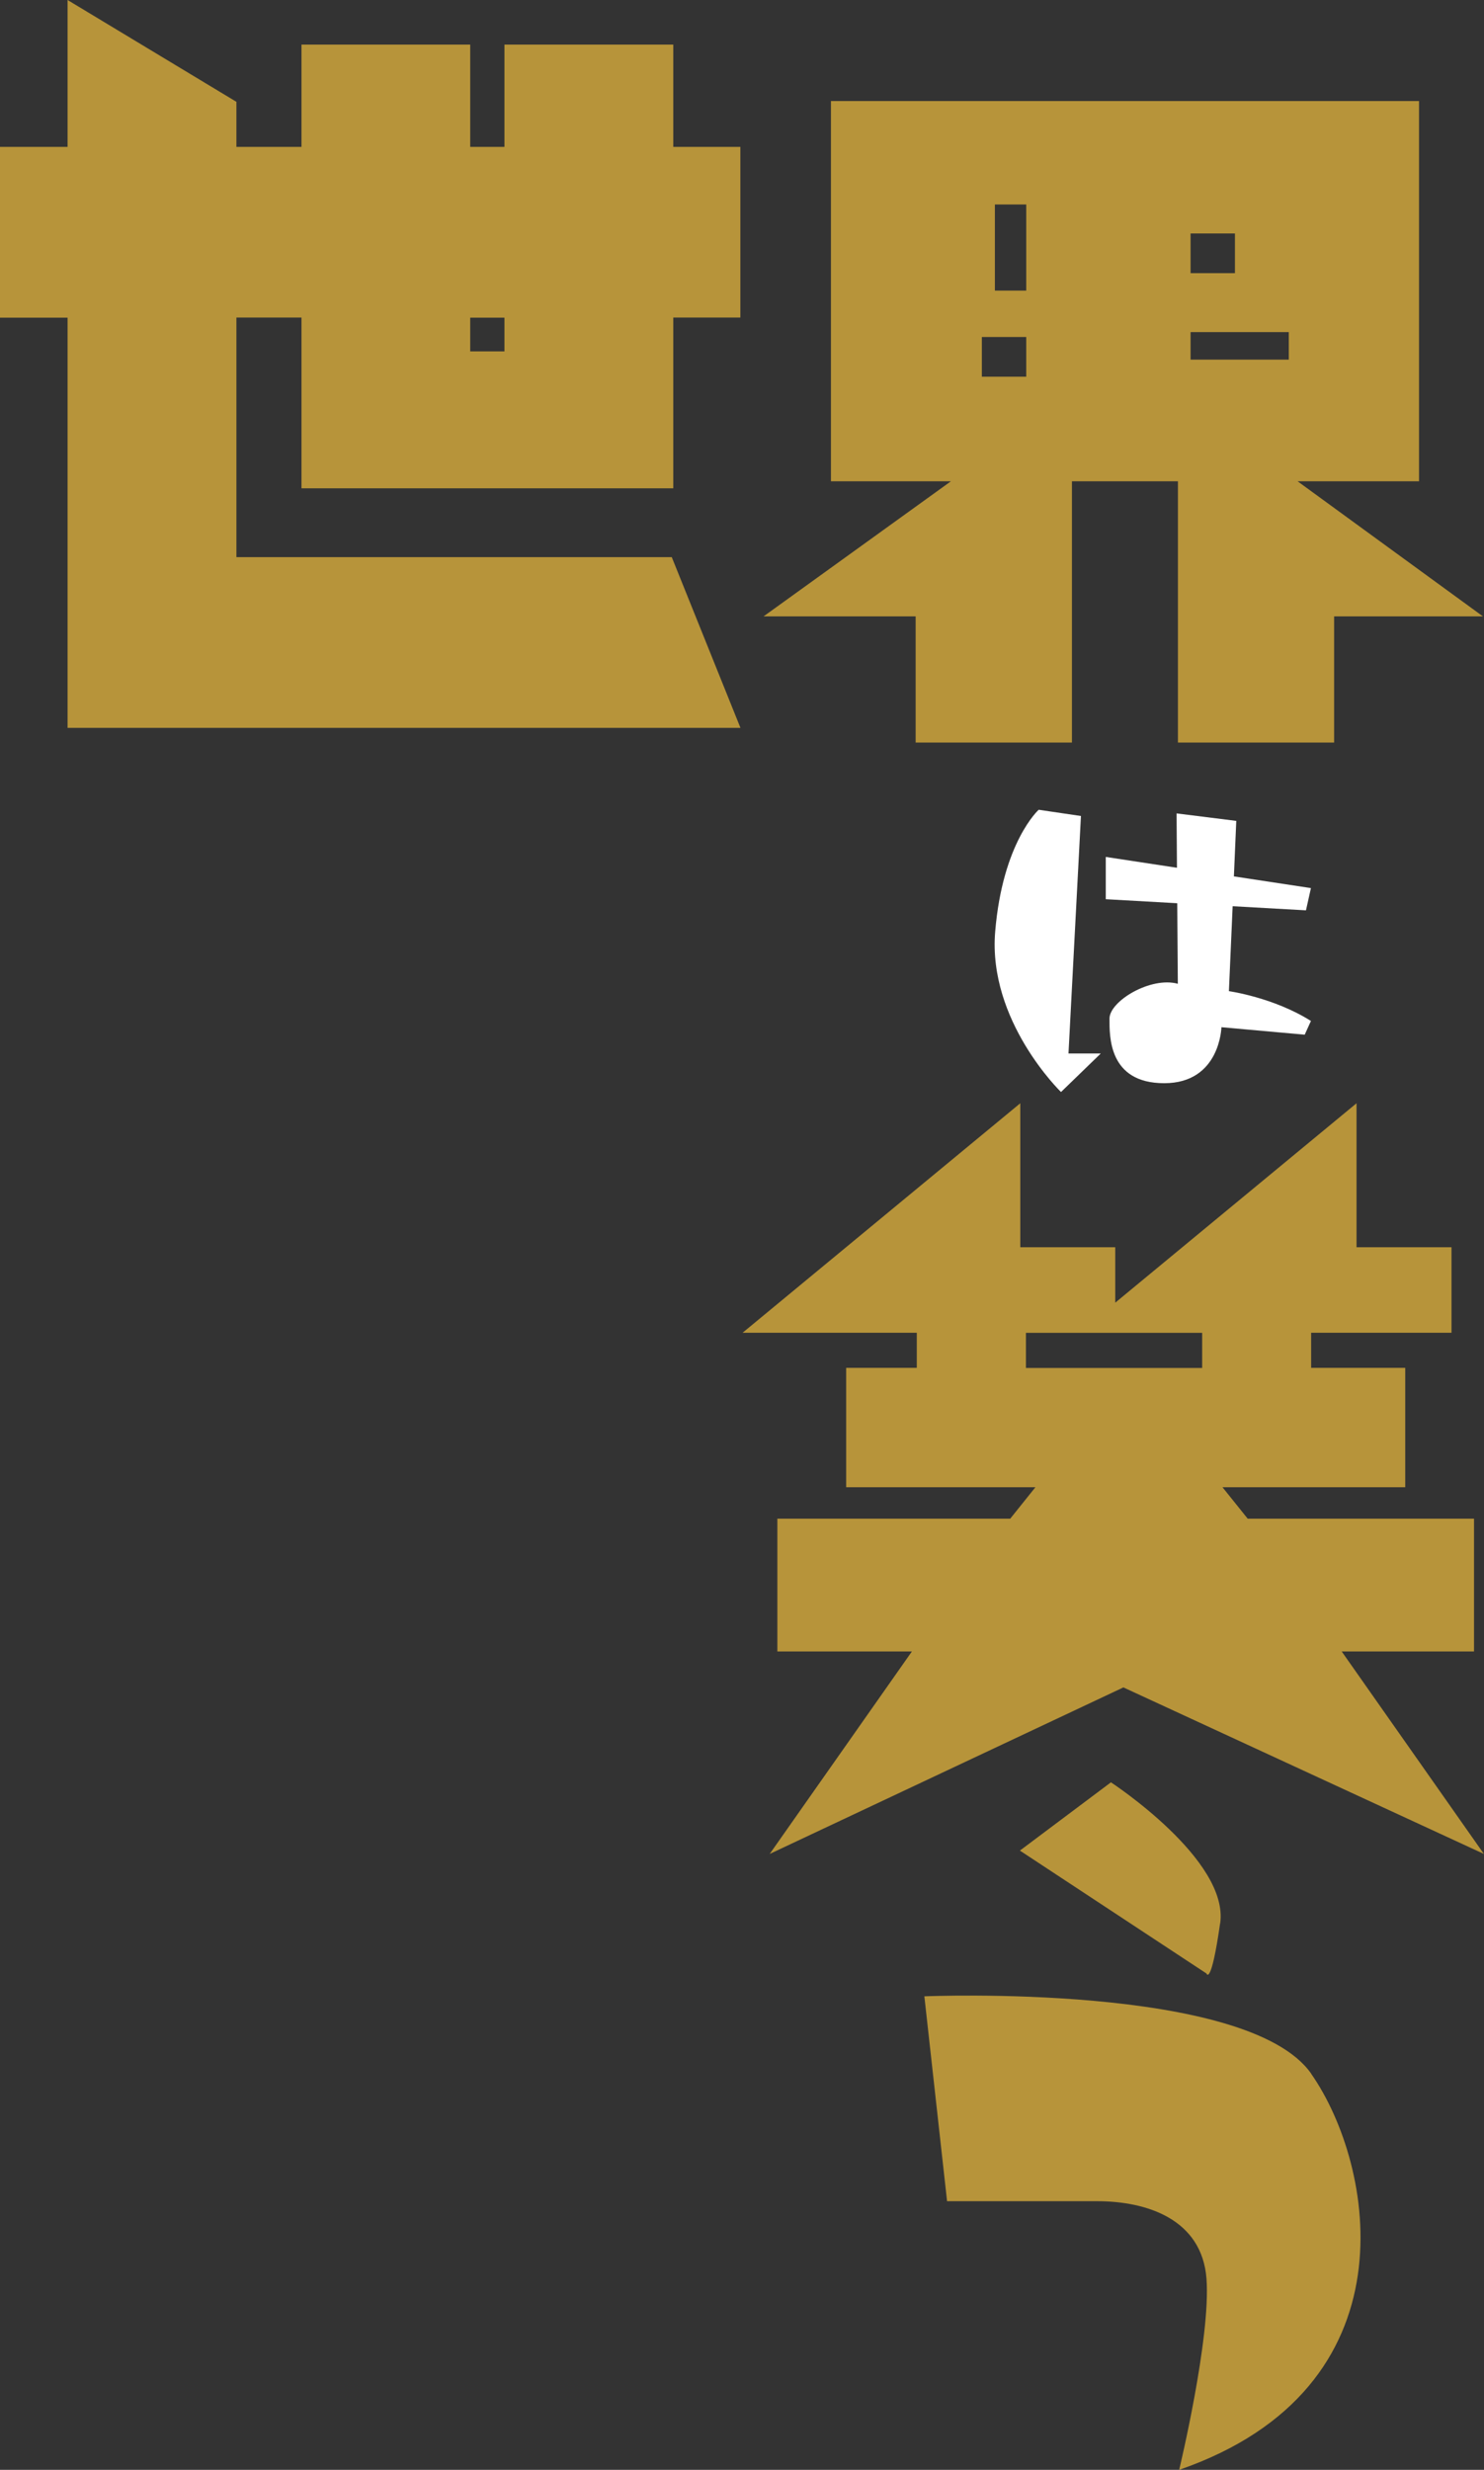
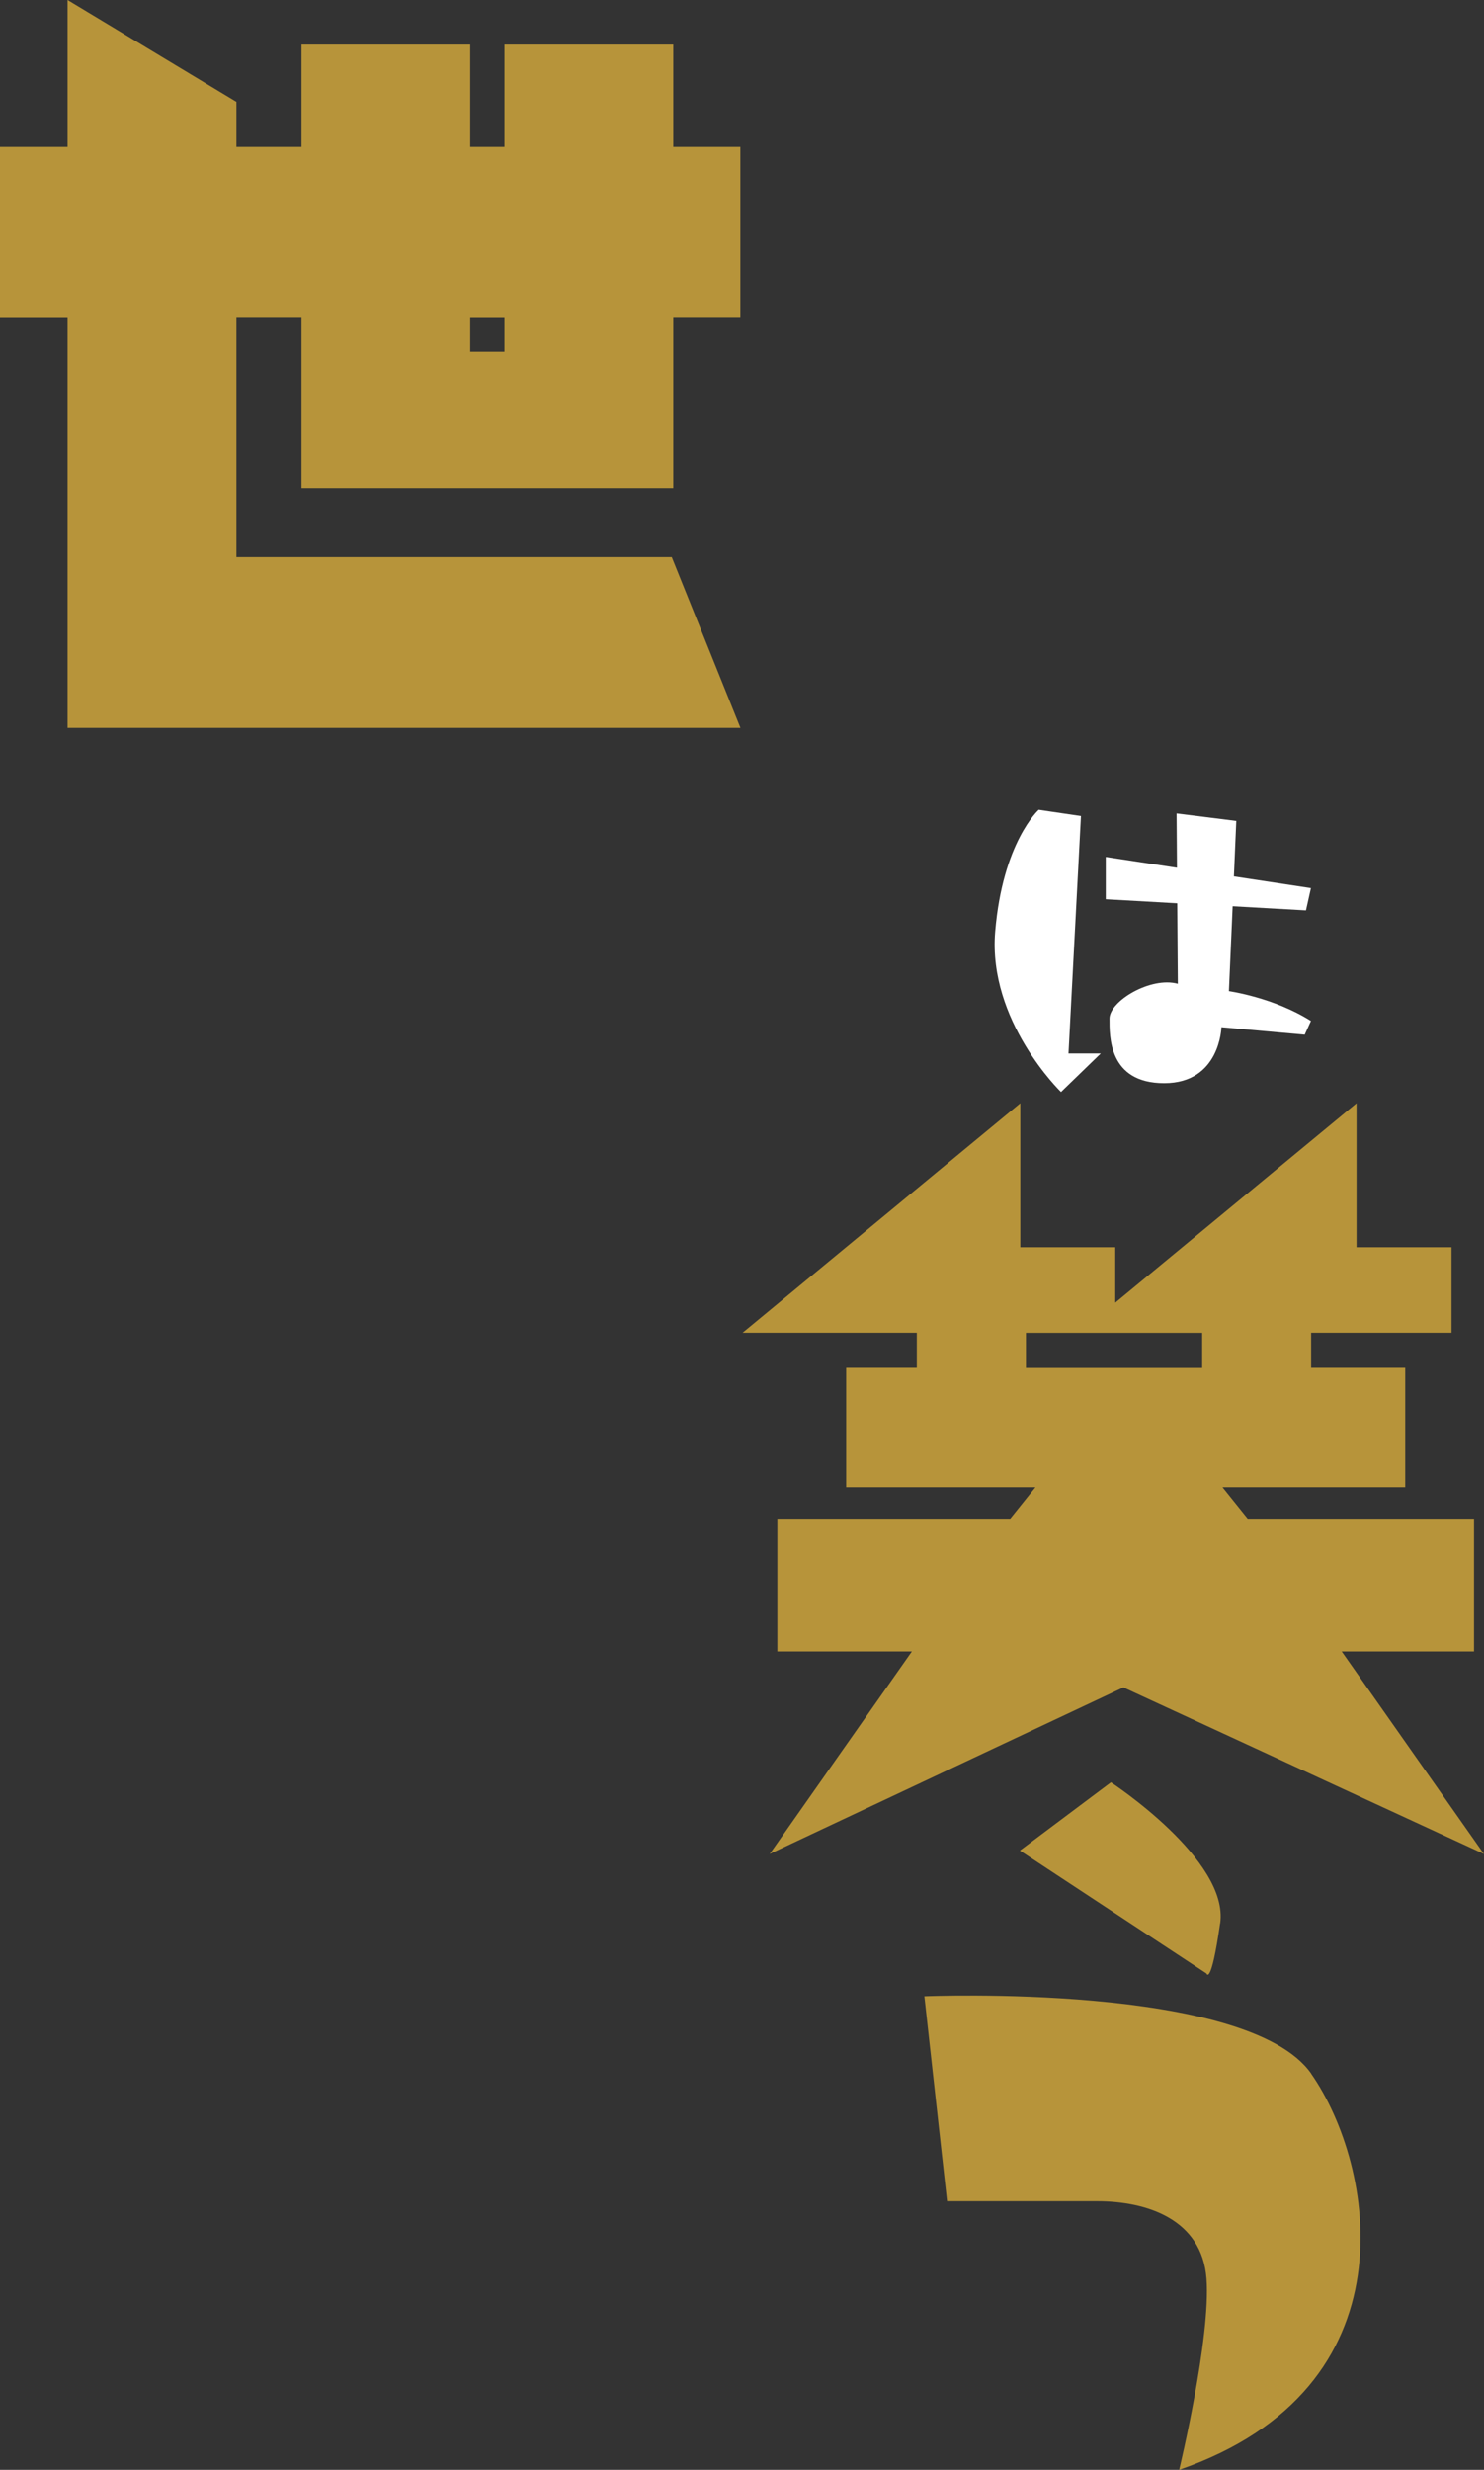
<svg xmlns="http://www.w3.org/2000/svg" id="_イヤー_2" viewBox="0 0 154.86 257.61">
  <rect x="0" y="0" width="154.86" height="257.61" fill="#333333" stroke="none" />
  <defs>
    <style>.cls-1{fill:#fff;}.cls-2{fill:#b7943a;}</style>
  </defs>
  <g id="_イヤー_1-2">
    <g id="logo">
      <path class="cls-2" d="M70.26,4.65h-17.62V15.32h-3.57V4.65H31.46V15.32h-6.79v-4.7L7.05,0V15.32H0v17.81H7.05v42.79H77.27l-7.17-17.81H24.67v-24.99h6.79v3.52h0v14.29h38.8v-17.81h7V15.32h-7V4.65Zm-17.62,32h-3.57v-3.52h3.57v3.52Z" />
-       <path class="cls-2" d="M148.08,50.2V10.54h-61.37V50.2h12.52l-19.55,14.09h15.87v13.16h16.31v-27.25h11.06v27.25h16.3v-13.16h15.53l-19.34-14.09h12.67Zm-40.99-10.91h-4.63v-4.14h4.63v4.14Zm0-8.98h-3.27v-8.98h3.27v8.98Zm17.15-5.96h4.63v4.14h-4.63v-4.14Zm10.25,13.16h-10.25v-2.87h10.25v2.87Z" />
      <path class="cls-2" d="M153.82,172.25v-13.85h-23.62l-2.63-3.28h19.07v-12.45h-9.82v-3.66h14.65v-8.92h-9.91v-15.02l-25.18,20.8v-5.78h-9.91v-15.02l-28.98,23.94h18.18v3.66h-7.37v12.45h19.75l-2.63,3.28h-24.3v13.85h14.04l-14.84,21.12,36.91-17.37,37.62,17.37-14.84-21.12h13.8Zm-28.37-29.57h-18.39v-3.66h18.39v3.66Z" />
      <g>
        <path class="cls-1" d="M112.8,85.11l-4.41-.65s-3.76,3.37-4.54,12.71c-.78,9.34,6.87,16.73,6.87,16.73l4.15-4.02h-3.37l1.3-24.77Z" />
        <path class="cls-1" d="M136.28,94.96l.52-2.33-8.04-1.22,.25-5.79-6.23-.78,.04,5.67-7.43-1.13v4.41l7.46,.42,.06,8.4c-2.85-.78-7.13,1.82-7.13,3.63s-.13,6.74,5.71,6.74,5.97-5.84,5.97-5.84l8.69,.78,.65-1.43c-3.89-2.46-8.56-3.11-8.56-3.11l.39-8.86,7.65,.43Z" />
      </g>
      <g>
        <path class="cls-2" d="M127.33,200.62c.95-6.65-11.4-14.72-11.4-14.72l-9.5,7.12,19.47,12.82s.47,1.42,1.42-5.22Z" />
        <path class="cls-2" d="M136.83,216.29c-6.65-9.5-40.37-8.07-40.37-8.07l2.37,21.37h15.67c5.22,0,10.92,1.9,11.4,8.07,.47,6.17-2.85,19.95-2.85,19.95,24.7-8.55,20.42-31.82,13.77-41.32Z" />
      </g>
    </g>
  </g>
</svg>